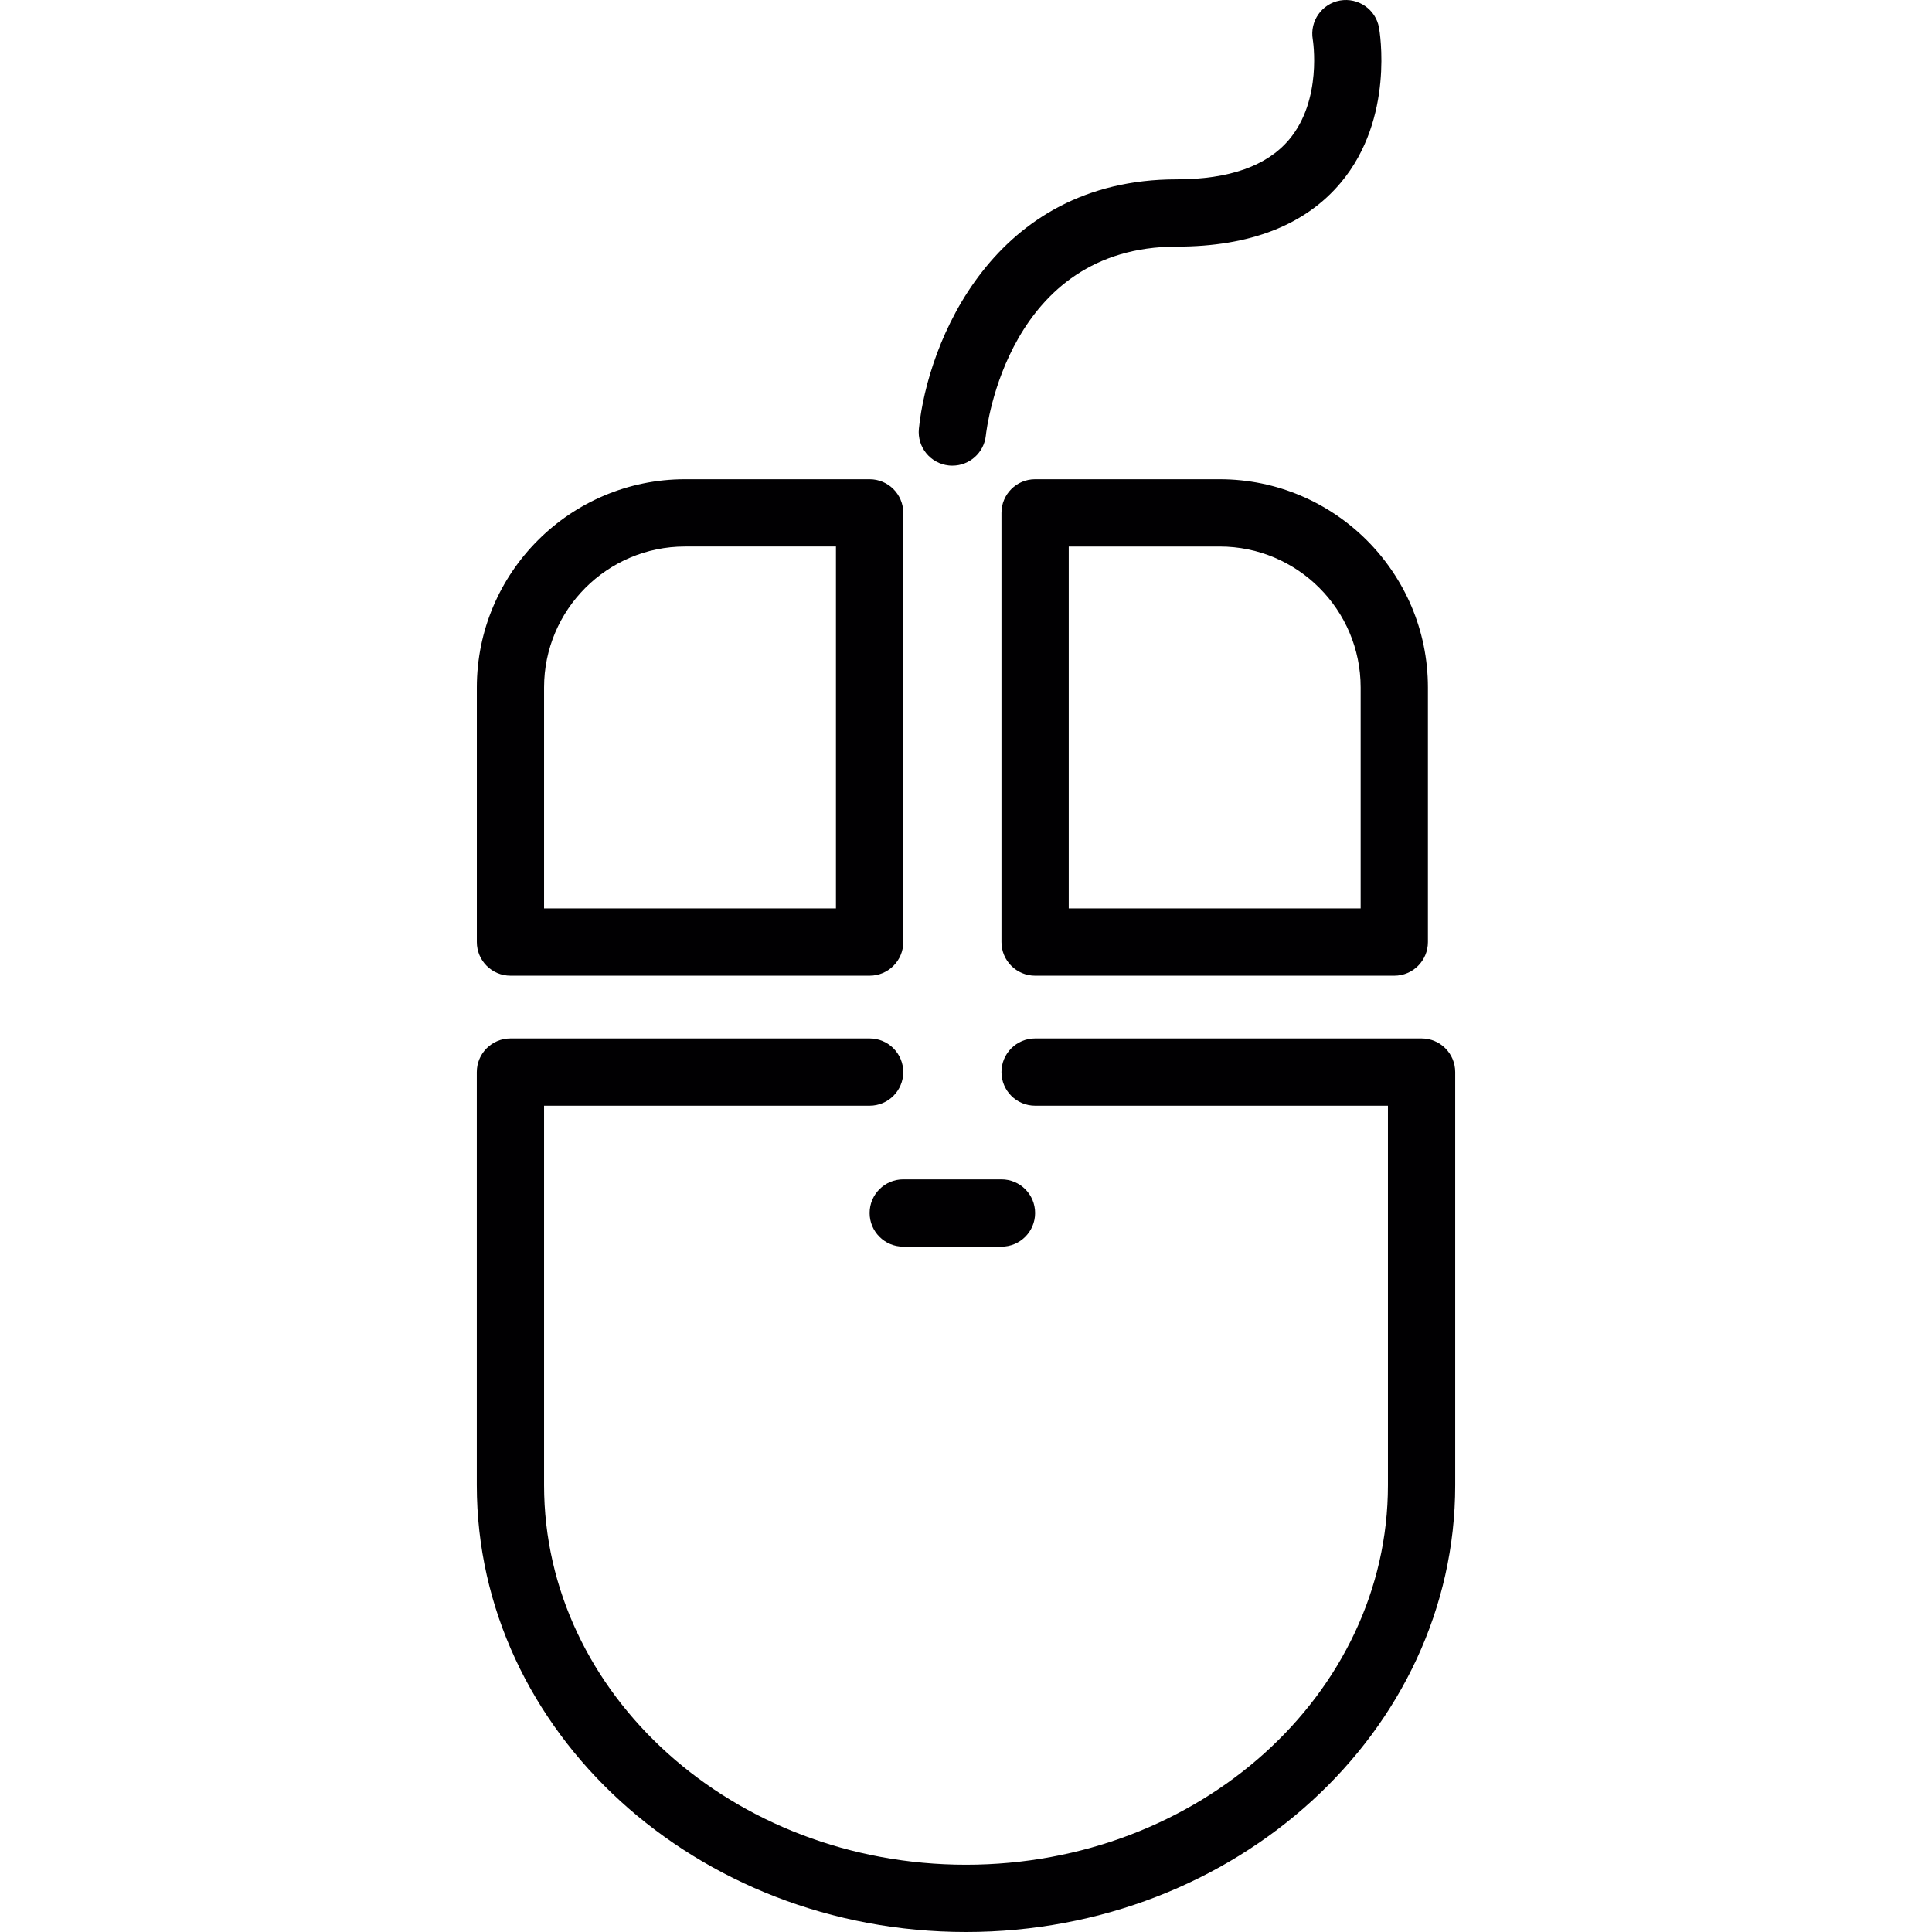
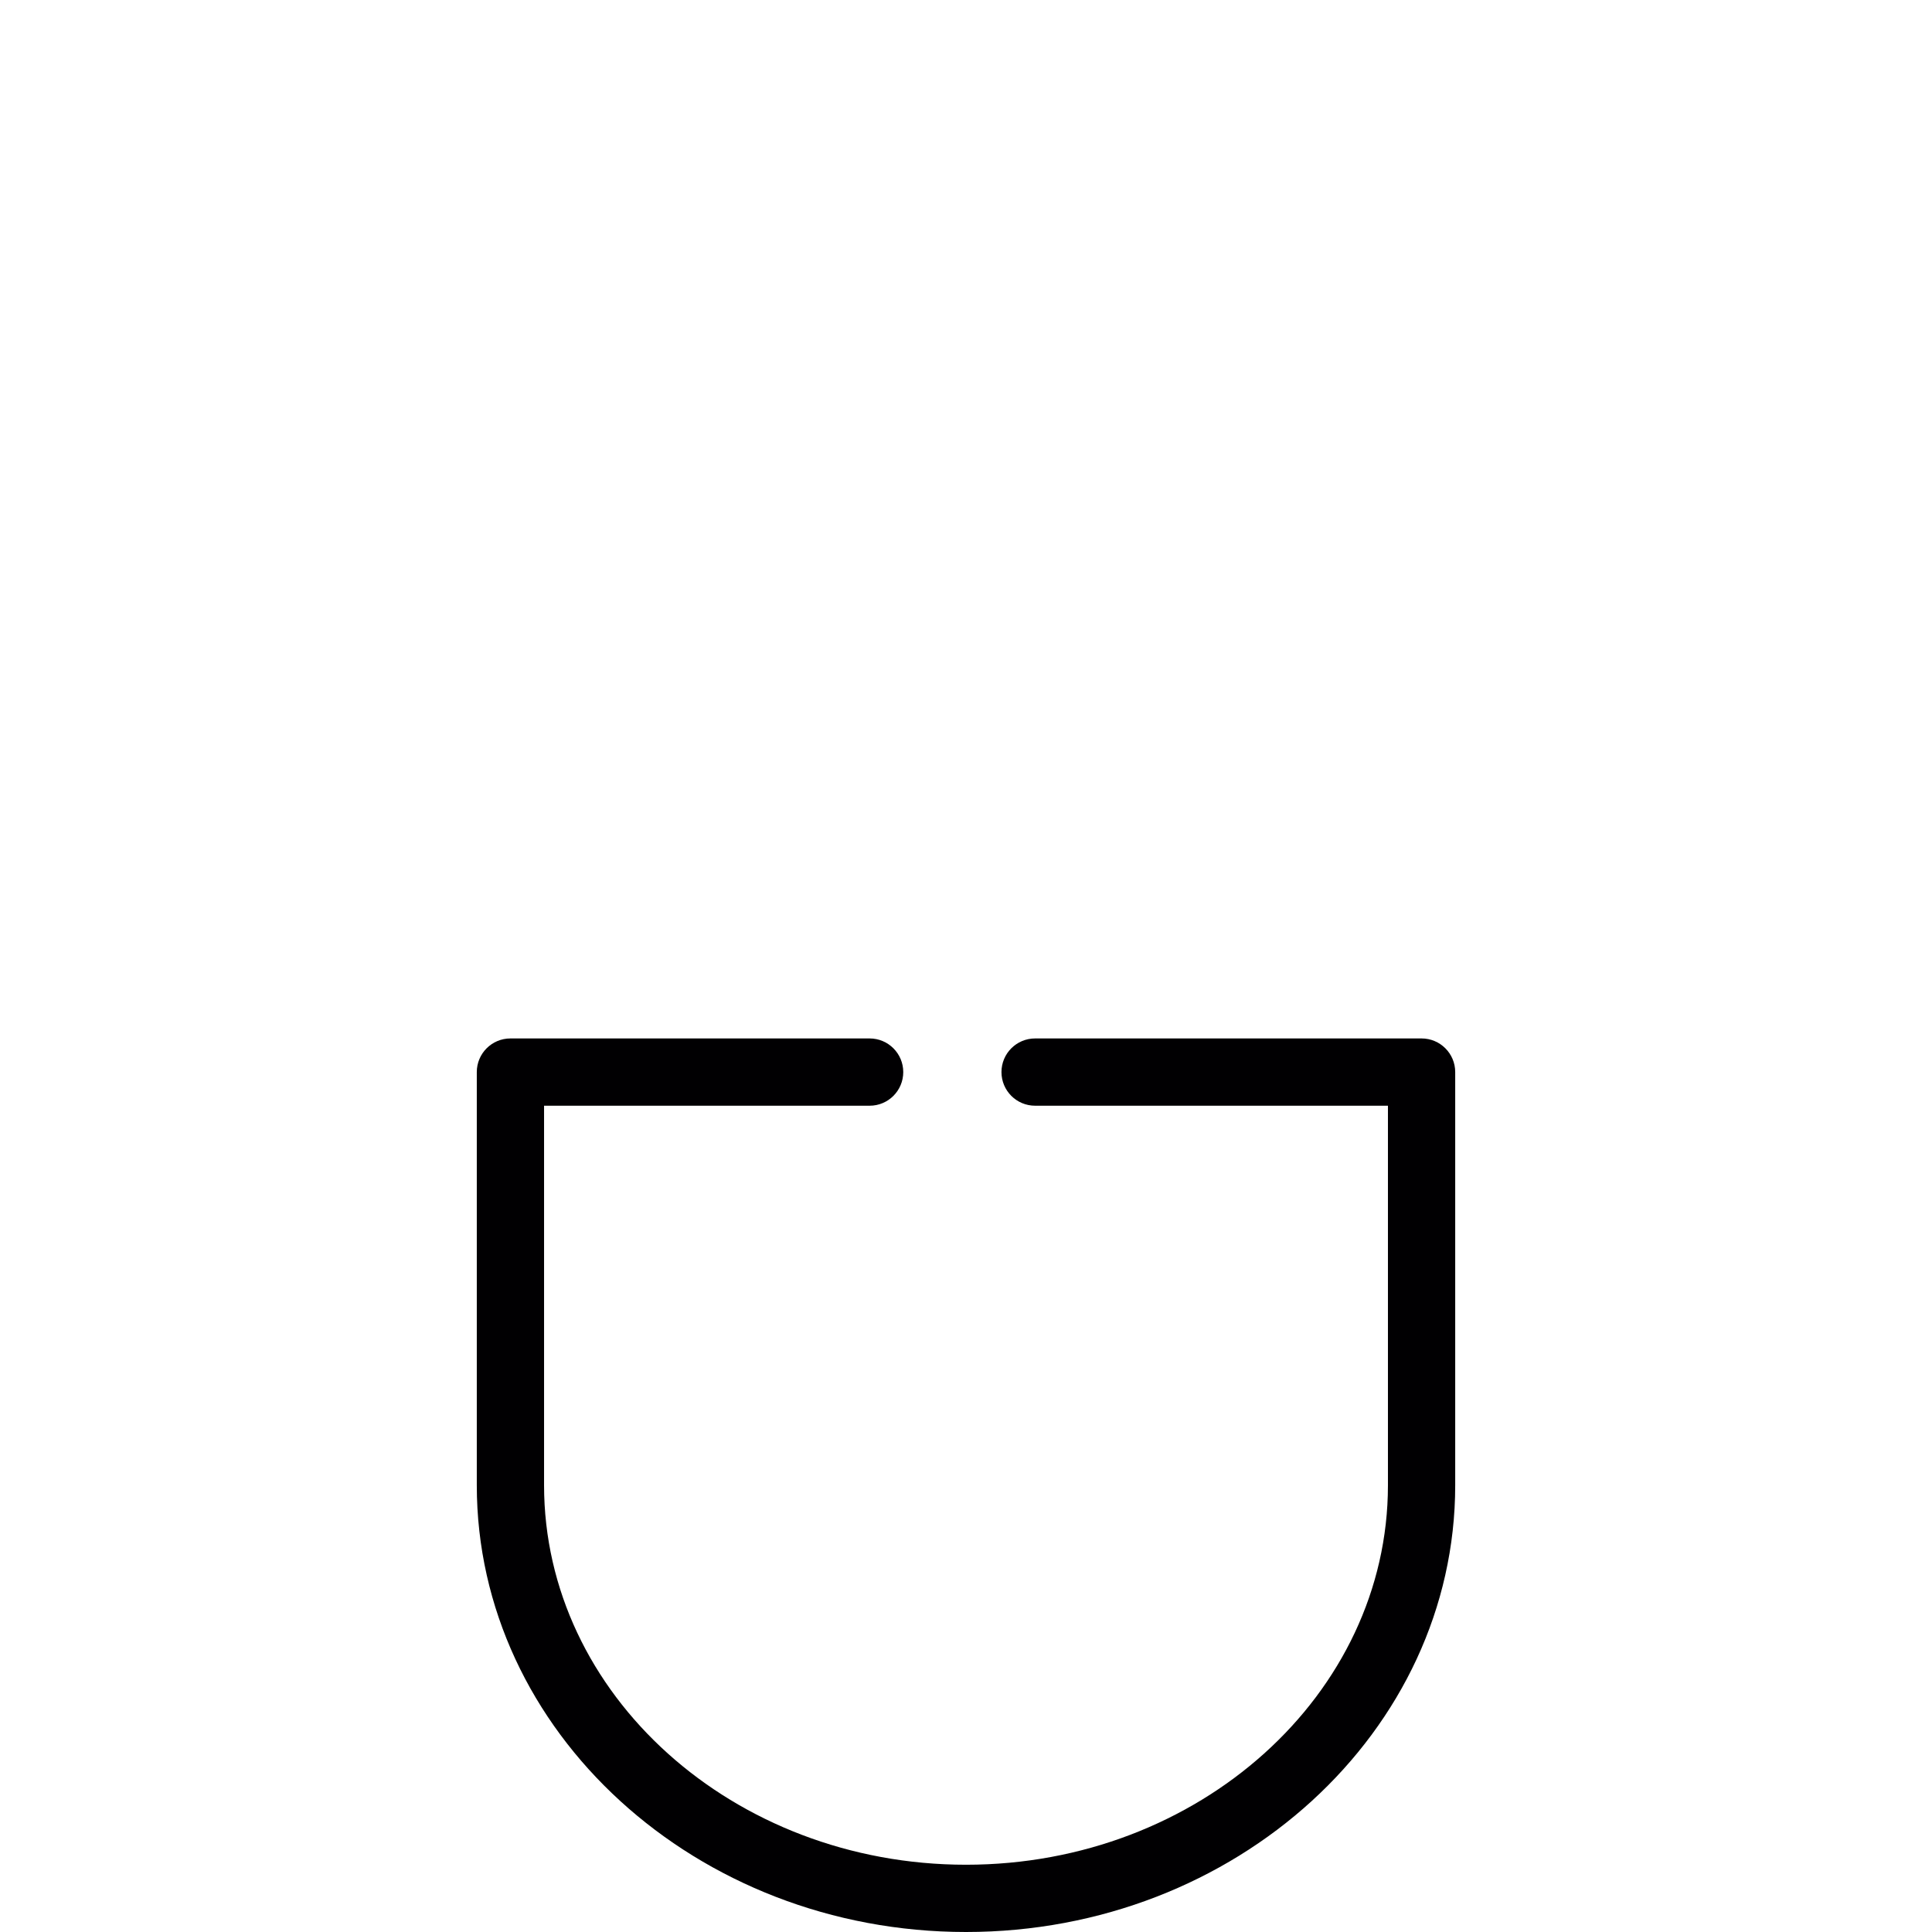
<svg xmlns="http://www.w3.org/2000/svg" version="1.1" id="Capa_1" x="0px" y="0px" viewBox="0 0 466.904 466.904" style="enable-background:new 0 0 466.904 466.904;" xml:space="preserve">
  <g>
-     <path style="fill:#010002;" d="M250.152,115.814c-4.495,0-8.129,3.642-8.129,8.129v103.721c0,4.487,3.633,8.129,8.129,8.129h86.805   c4.495,0,8.129-3.642,8.129-8.129v-61.525c0-27.743-22.573-50.324-50.316-50.324H250.152z M328.828,166.138v53.397h-70.548v-87.463   h36.481C313.547,132.071,328.828,147.353,328.828,166.138z" />
-     <path style="fill:#010002;" d="M210.159,115.814h-44.61c-27.743,0-50.316,22.573-50.316,50.324v61.525   c0,4.487,3.633,8.129,8.129,8.129h86.805c4.495,0,8.129-3.642,8.129-8.129V123.943   C218.288,119.448,214.654,115.814,210.159,115.814z M202.031,219.535h-70.548v-53.397c0-18.785,15.282-34.067,34.059-34.067h36.481   v87.463H202.031z" />
    <path style="fill:#010002;" d="M115.226,358.932c0,59.534,53.031,107.972,118.23,107.972c65.191,0,118.222-48.438,118.222-107.972   v-99.843c0-4.487-3.633-8.129-8.129-8.129h-93.397c-4.495,0-8.129,3.642-8.129,8.129c0,4.487,3.633,8.129,8.129,8.129h85.269   v91.715c0,50.576-45.739,91.715-101.965,91.715s-101.973-41.139-101.973-91.715v-91.715h78.676c4.495,0,8.129-3.642,8.129-8.129   c0-4.487-3.633-8.129-8.129-8.129h-86.805c-4.495,0-8.129,3.642-8.129,8.129V358.932z" />
-     <path style="fill:#010002;" d="M210.159,293.147c0,4.487,3.633,8.129,8.129,8.129h23.735c4.495,0,8.129-3.642,8.129-8.129   c0-4.487-3.633-8.129-8.129-8.129h-23.735C213.793,285.019,210.159,288.66,210.159,293.147z" />
-     <path style="fill:#010002;" d="M284.349,43.34c-44.382,0-60.143,39.407-62.281,60.249c-0.455,4.454,2.788,8.437,7.243,8.901   c0.285,0.033,0.569,0.041,0.862,0.041c4.105,0,7.625-3.097,8.072-7.267c0.203-1.861,5.406-45.666,46.113-45.666   c17.769,0,31.124-5.219,39.716-15.509c12.973-15.542,9.34-36.546,9.185-37.432c-0.805-4.406-4.999-7.291-9.413-6.535   c-4.406,0.78-7.348,4.991-6.592,9.397c0.024,0.146,2.39,14.599-5.731,24.231C306.158,40.113,297.013,43.34,284.349,43.34z" />
  </g>
  <g>
</g>
  <g>
</g>
  <g>
</g>
  <g>
</g>
  <g>
</g>
  <g>
</g>
  <g>
</g>
  <g>
</g>
  <g>
</g>
  <g>
</g>
  <g>
</g>
  <g>
</g>
  <g>
</g>
  <g>
</g>
  <g>
</g>
</svg>